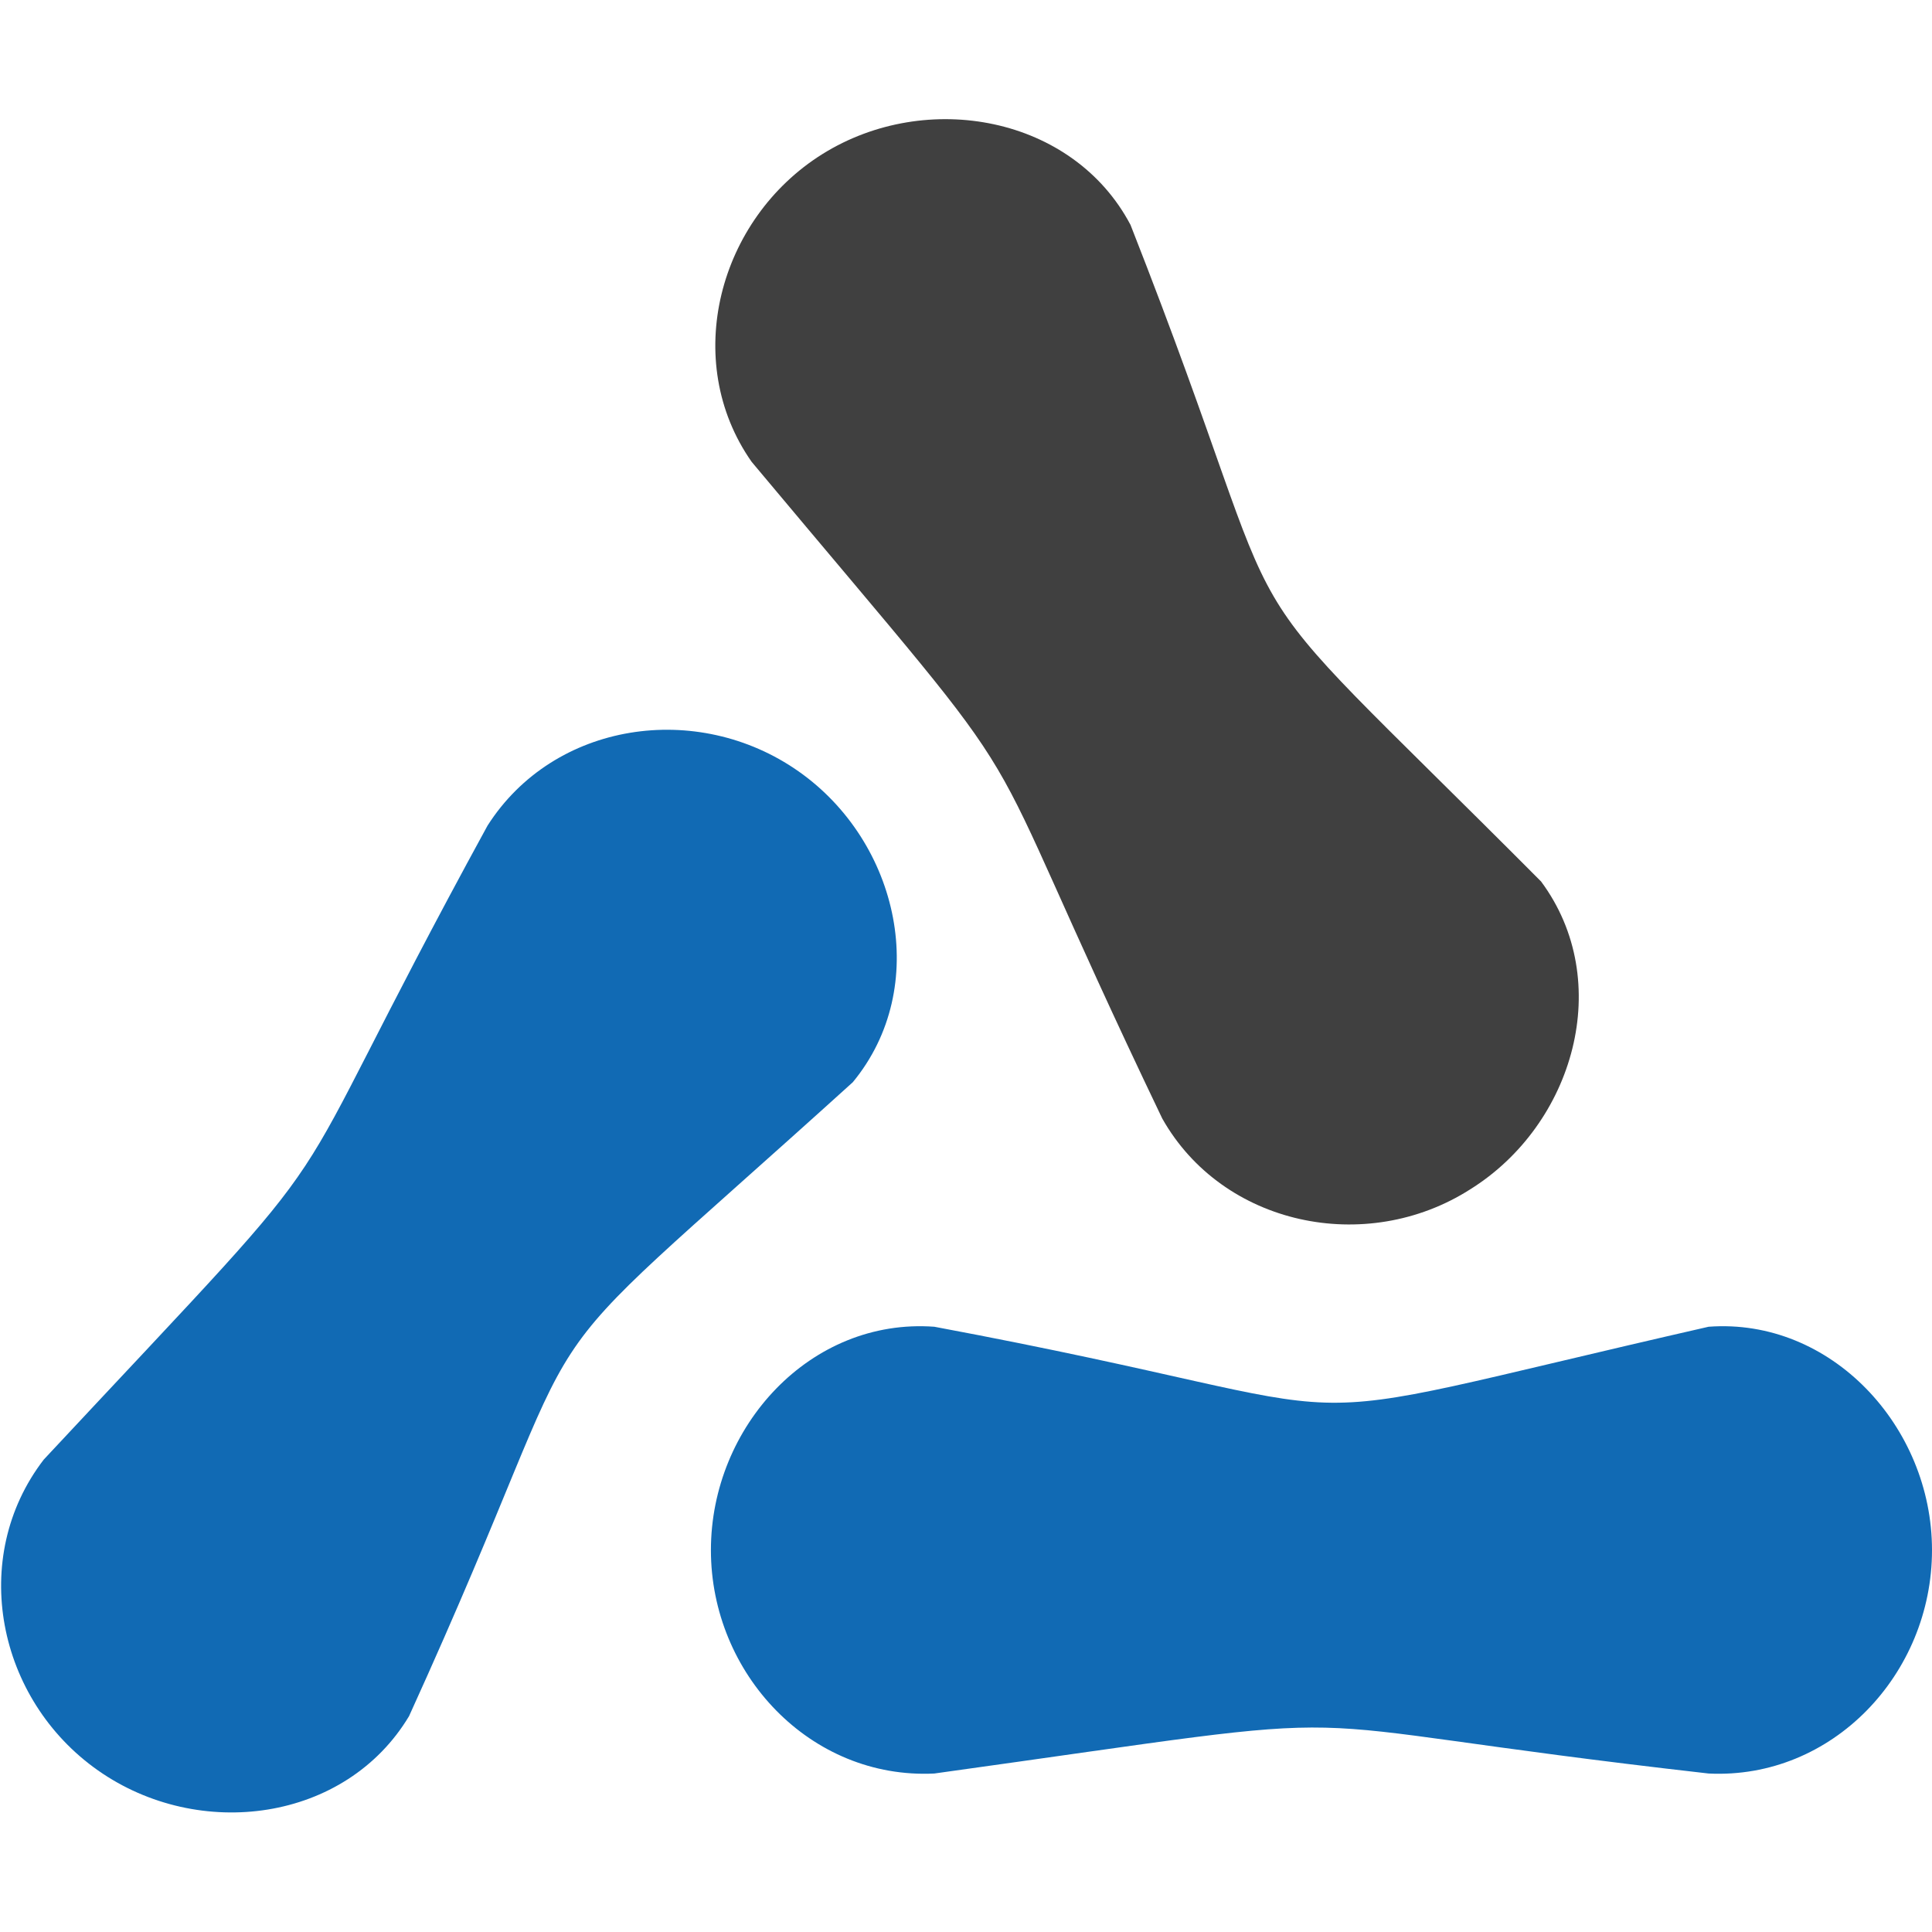
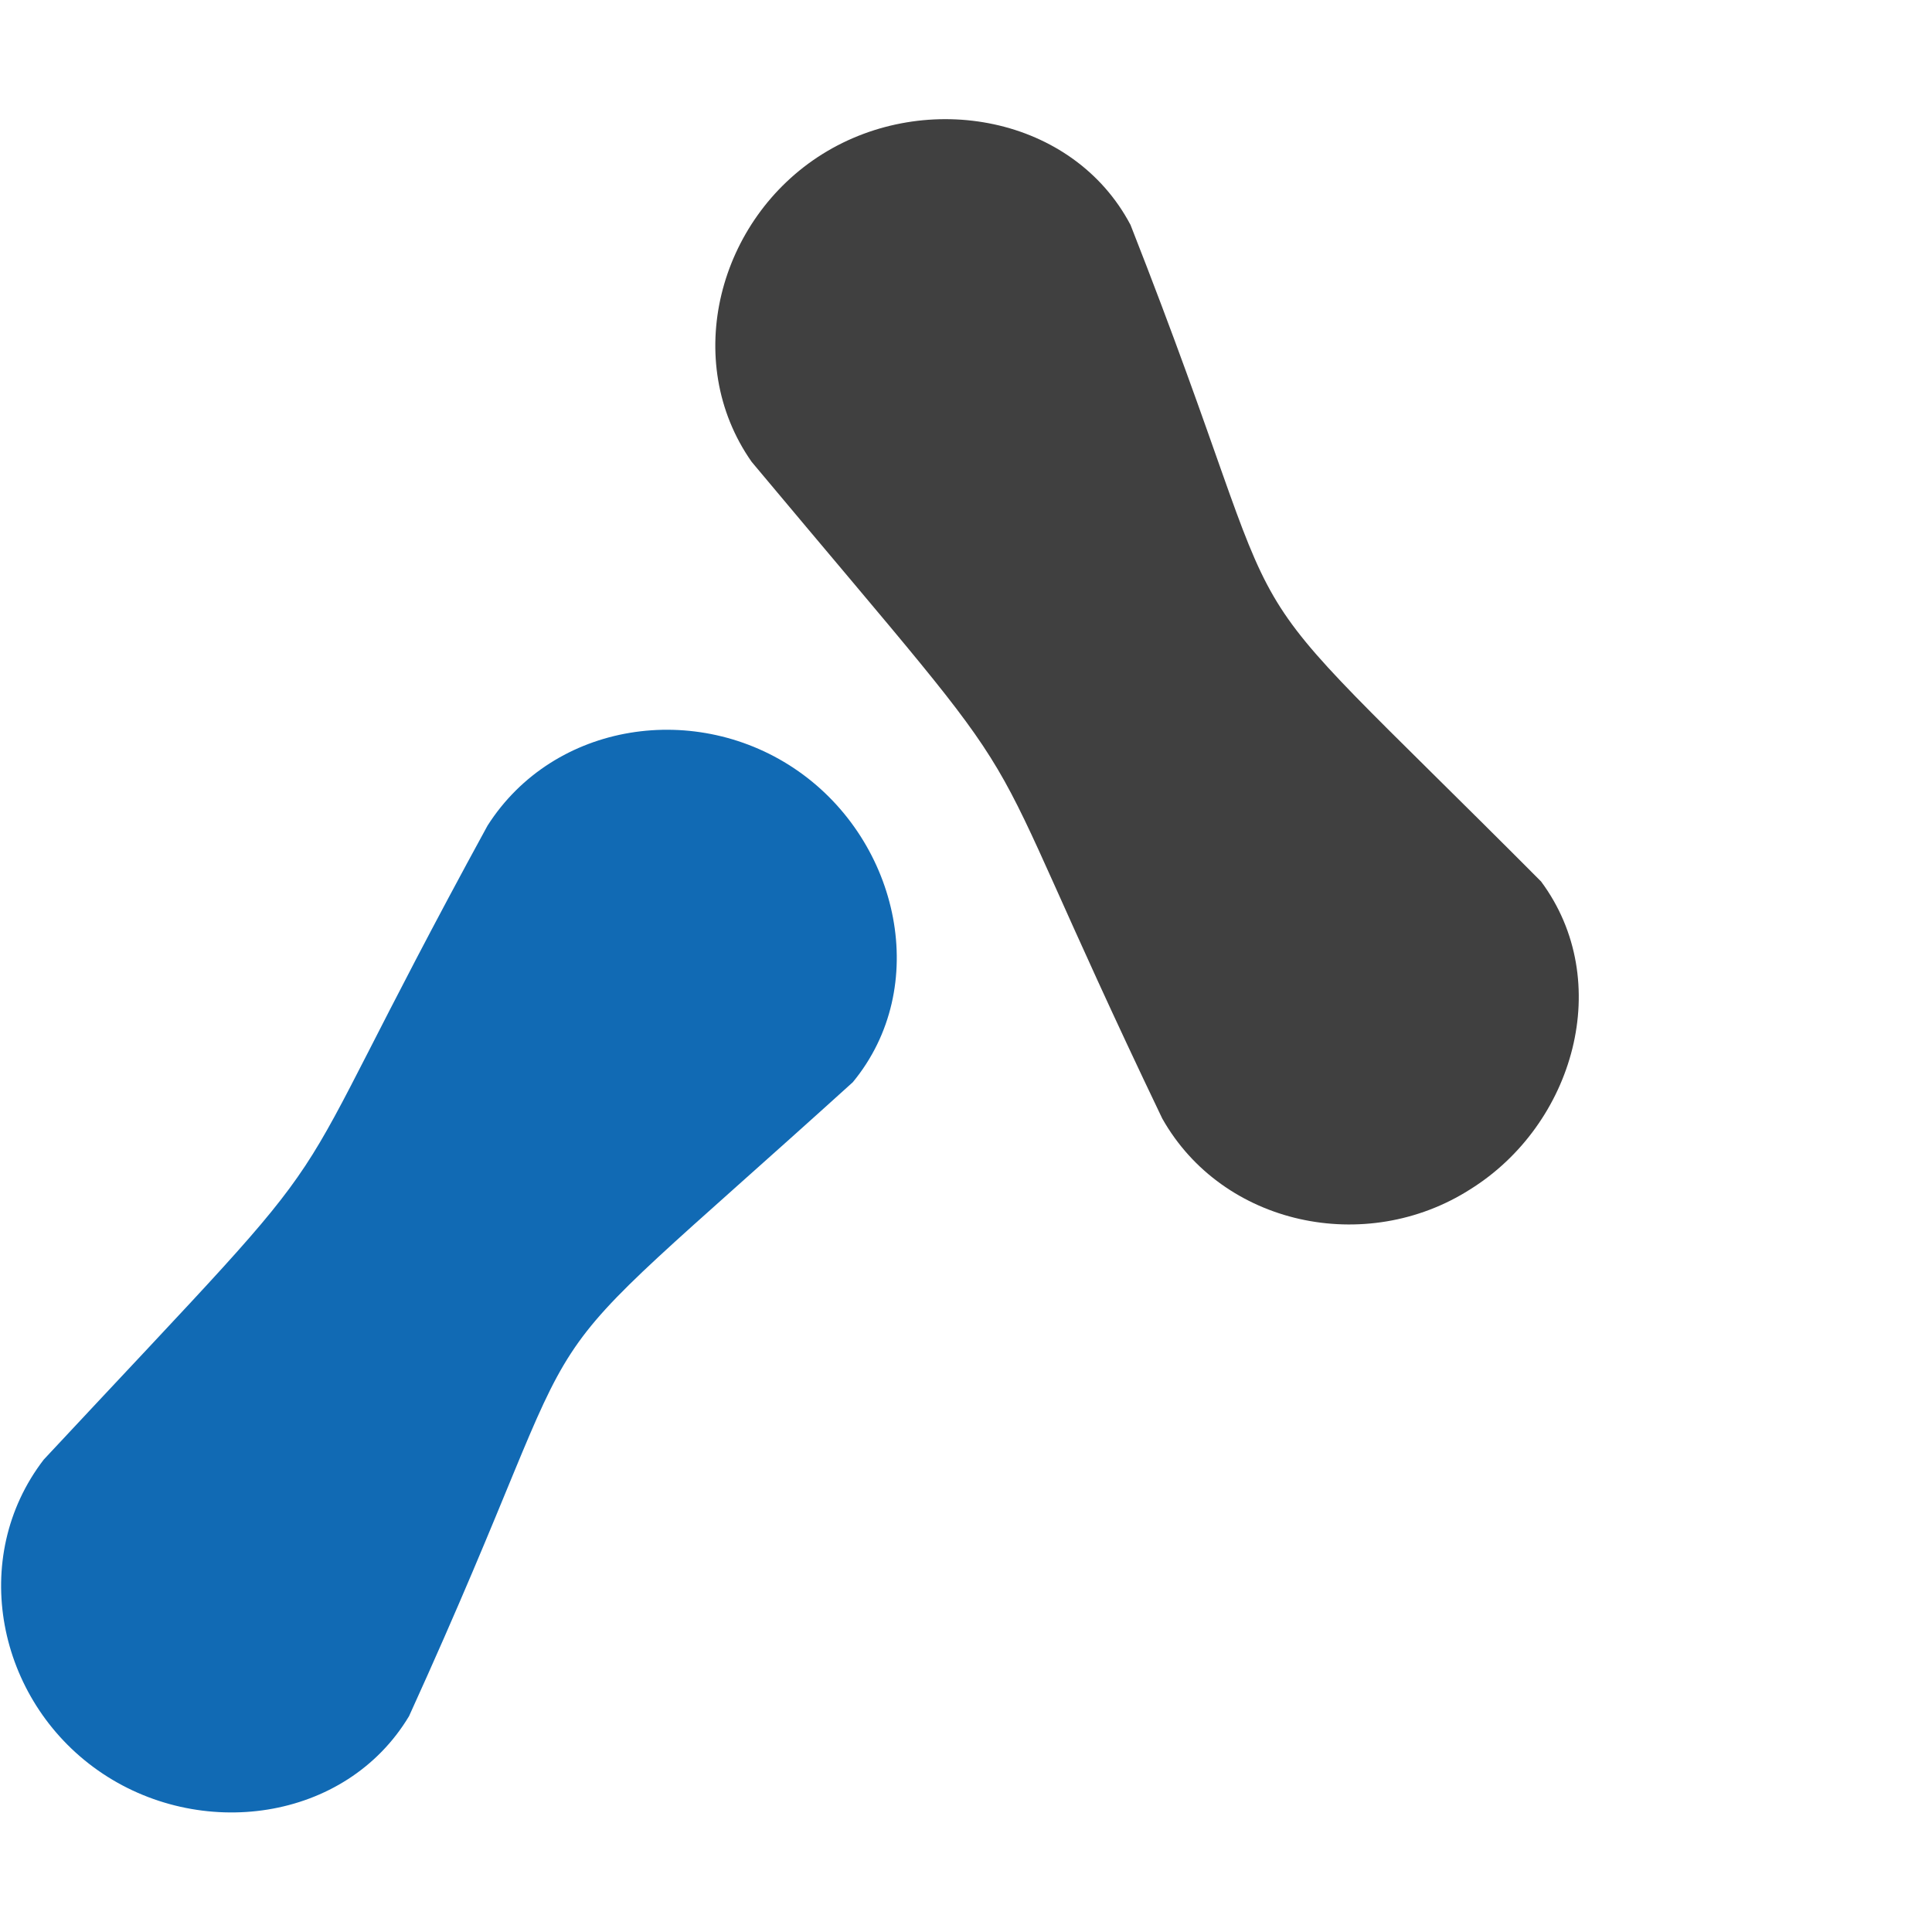
<svg xmlns="http://www.w3.org/2000/svg" version="1.2" viewBox="0 0 128 128" width="46" height="46">
  <title>Avantlink</title>
  <style>
		.s0 { fill: #116ab4 } 
		.s1 { fill: #404040 } 
	</style>
  <g>
-     <path class="s0" d="m113.2 87.9c8.1-0.6 14.8 6.6 14.8 14.8 0 8.2-6.6 15.2-14.8 14.8-31.7-3.6-18.9-4.5-51.3 0-8.2 0.4-14.8-6.6-14.8-14.8 0-8.2 6.6-15.4 14.8-14.8 32.6 6.1 19.3 7.3 51.3 0z" />
    <path class="s1" d="m102.1 58.4c4.9 6.6 2.2 16.1-4.7 20.4-6.9 4.4-16.4 2.4-20.4-4.7-13.8-28.8-6.2-18.4-27.2-43.5-4.7-6.7-2.2-16.1 4.7-20.4 6.9-4.3 16.6-2.5 20.4 4.7 12.1 30.8 4.1 20.3 27.2 43.5z" />
    <path class="s0" d="m56.5 71.7c5.2-6.3 3.1-15.9-3.6-20.6-6.7-4.7-16.2-3.3-20.6 3.6-15.3 28-7.1 18.1-29.4 42-5 6.5-3.1 15.9 3.6 20.6 6.7 4.7 16.4 3.4 20.6-3.6 13.7-30.1 5.1-20 29.4-42z" />
  </g>
</svg>